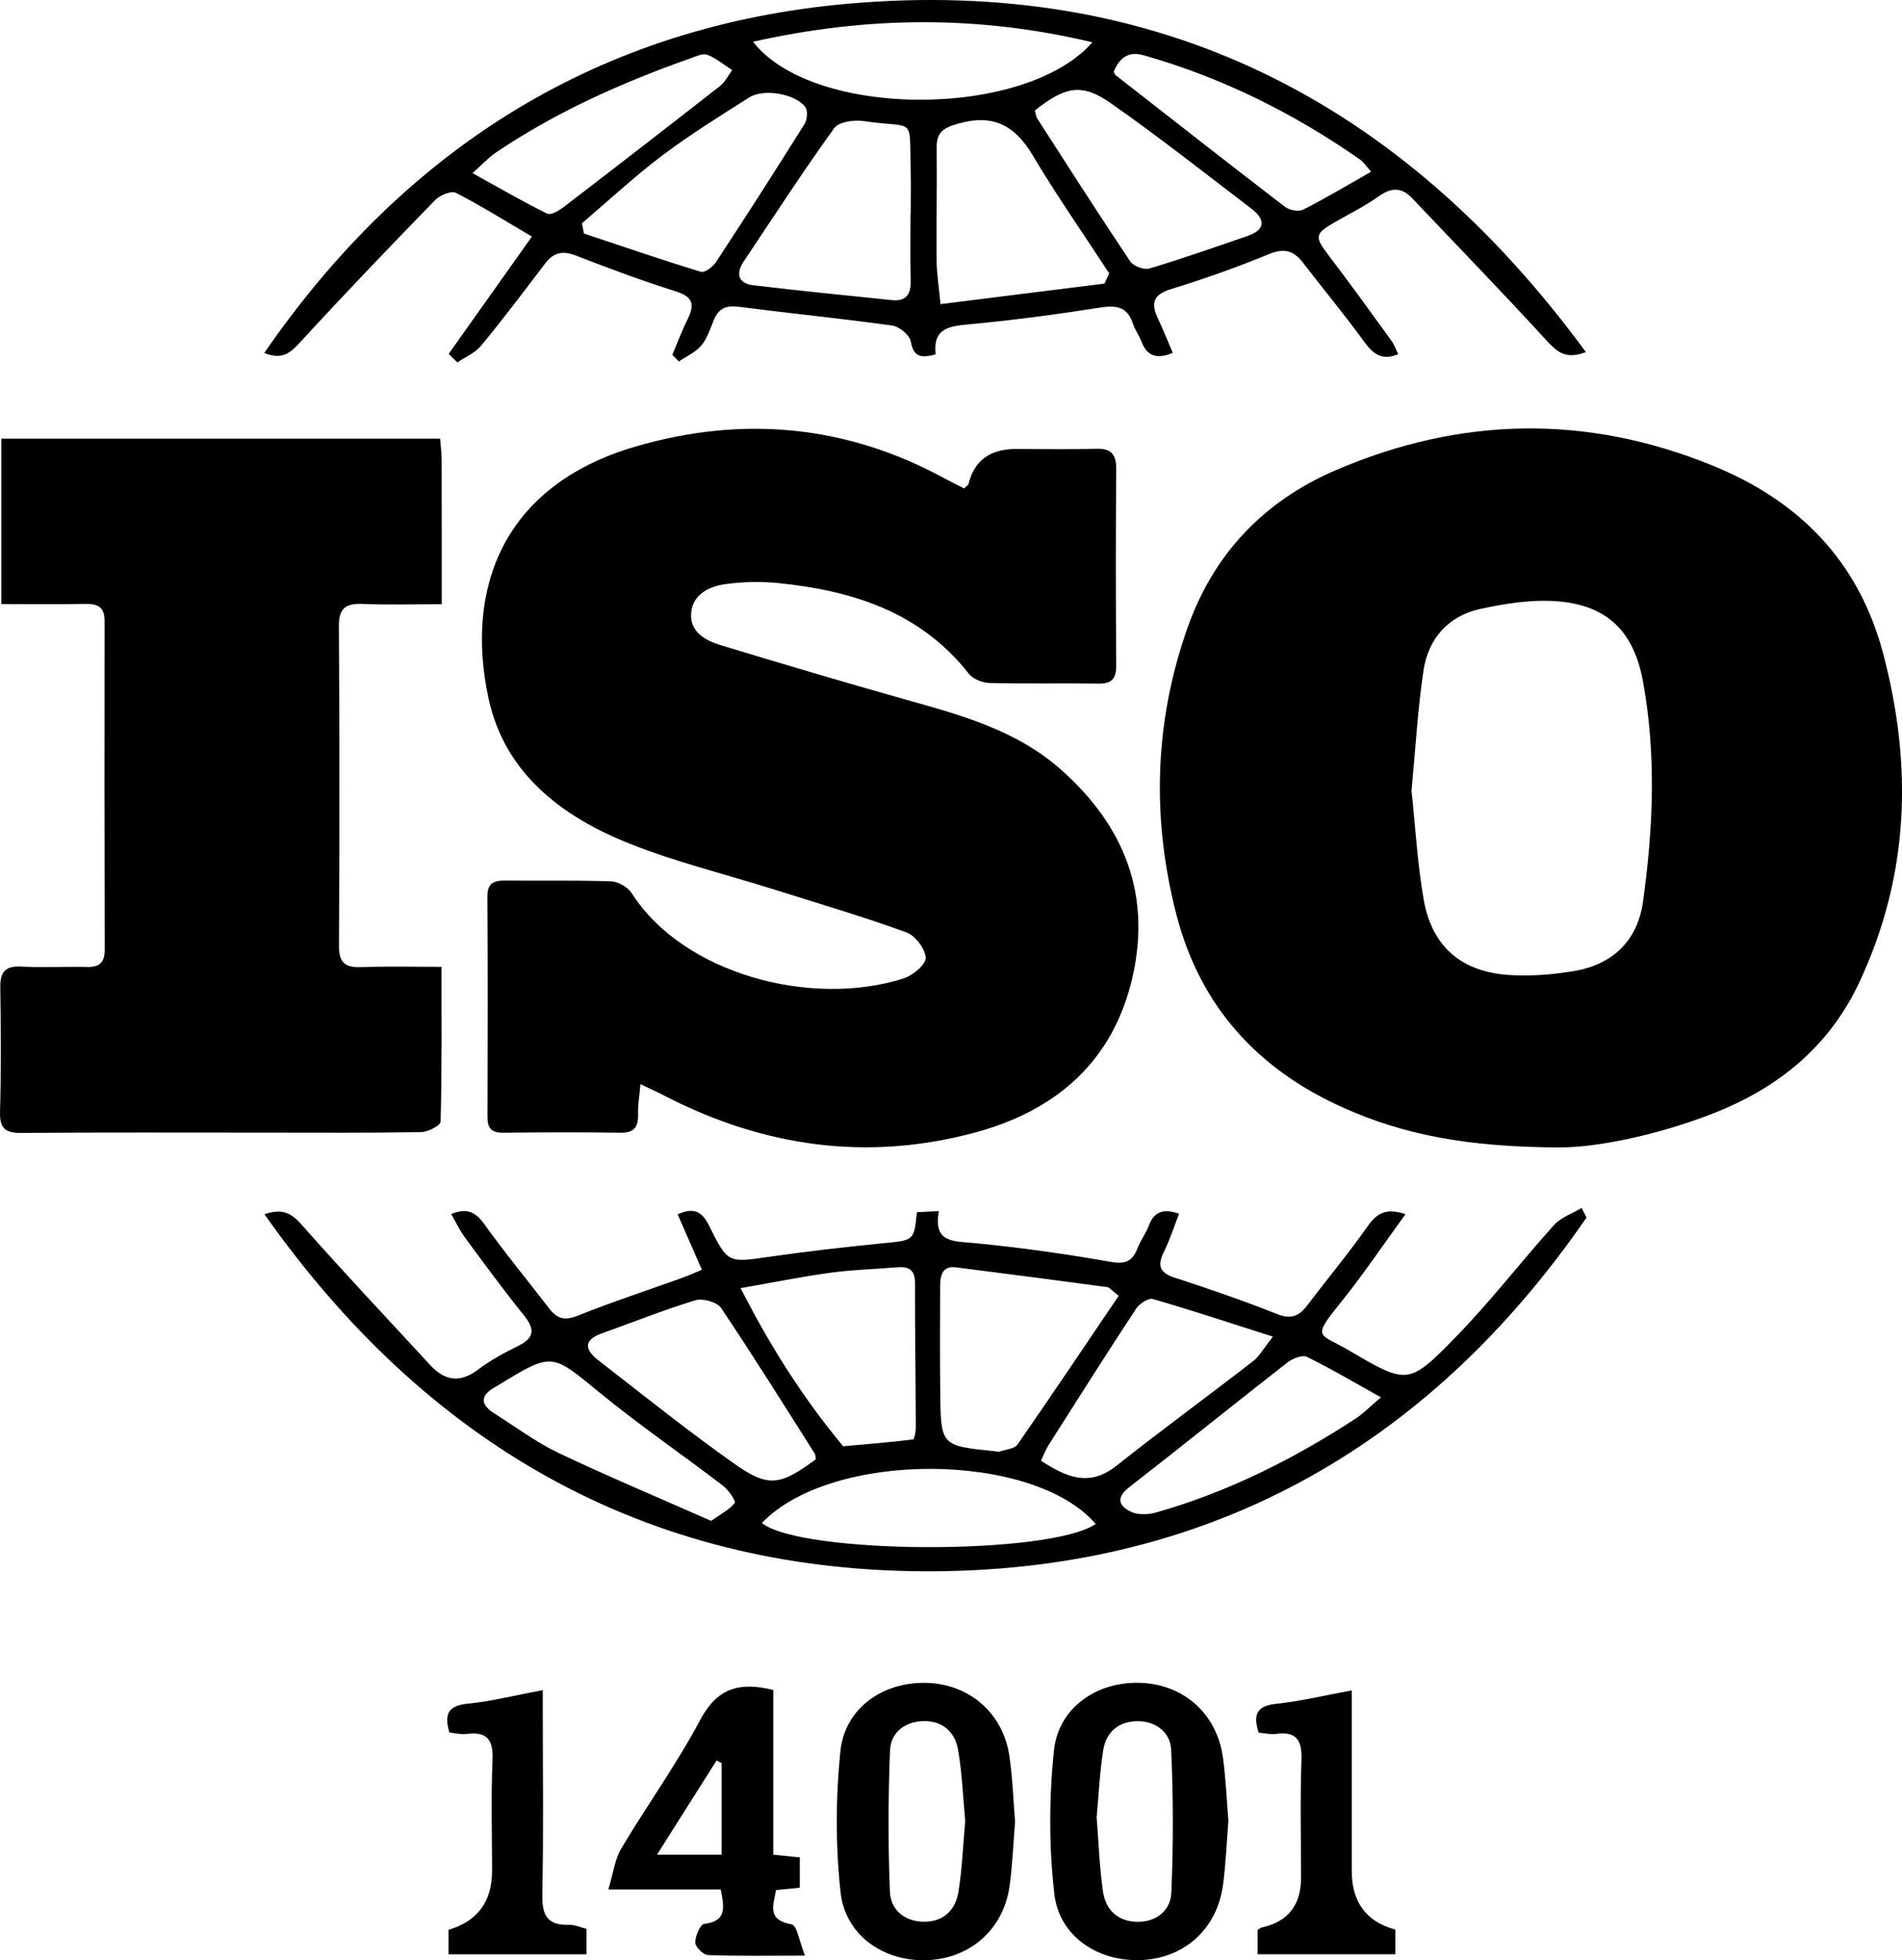
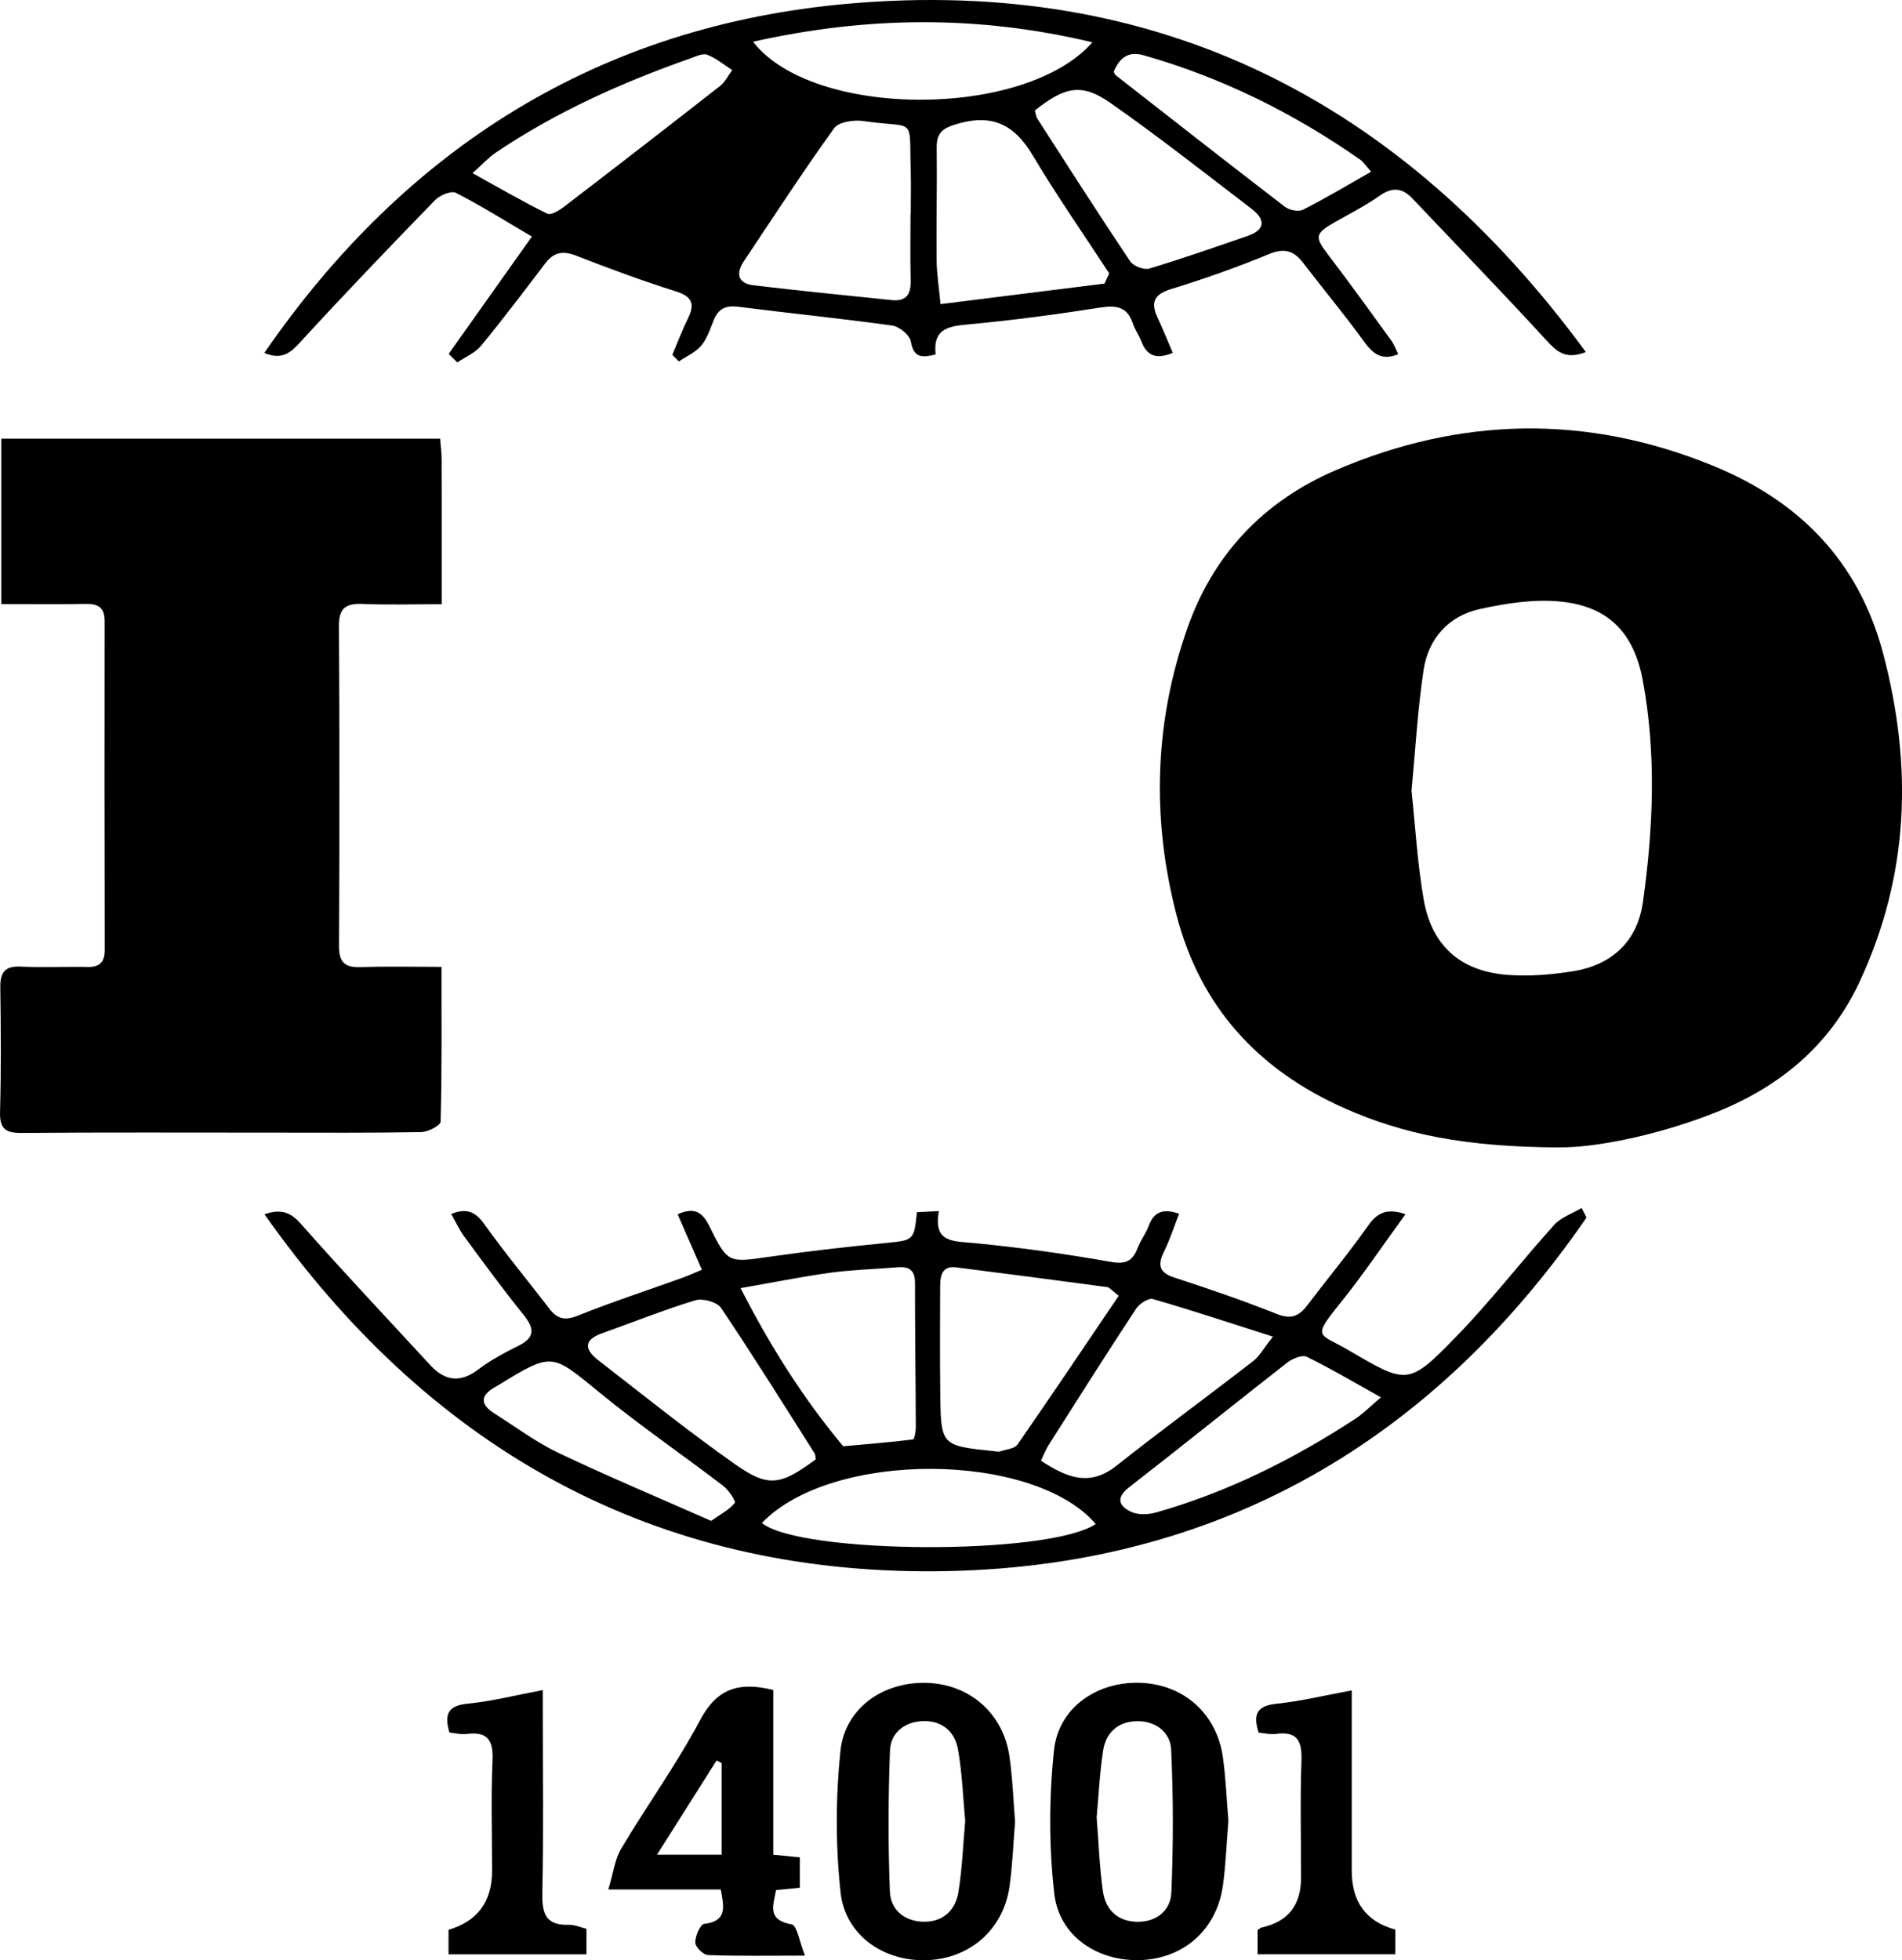
<svg xmlns="http://www.w3.org/2000/svg" id="Laag_1" viewBox="0 0 428 441.07">
  <path d="m351.05,258.18c-21.23-.09-35.24-2.91-48.7-8.91-19.32-8.62-32.22-22.79-37.57-43.26-5.69-21.79-5.04-43.66,2.48-64.86,5.79-16.35,16.99-28.32,33.24-35.32,28.18-12.13,56.55-12.62,84.86-1.08,19.34,7.88,32.85,21.34,38.39,42.28,6.71,25.38,5.88,49.96-5.33,73.95-6.81,14.57-18.39,23.88-32.98,29.57-13.12,5.12-26.82,7.69-34.4,7.61v.02Zm-33.41-80.15c.85,7.92,1.31,16.24,2.73,24.39,1.82,10.37,8.24,16.08,18.72,16.92,4.91.39,9.98-.02,14.85-.8,8.82-1.42,14.54-6.74,15.78-15.66,2.3-16.51,3.02-33.11-.02-49.63-2.02-10.99-7.87-16.96-18.94-17.93-5.81-.51-11.92.44-17.68,1.7-7.13,1.55-11.67,6.65-12.75,13.81-1.33,8.85-1.82,17.83-2.71,27.21h.02Z" />
-   <path d="m216.95,109.89c.76-.71.95-.8.98-.93,1.25-5.29,4.81-7.93,10.69-7.94,6,0,12,.14,17.99-.05,3.53-.11,4.6,1.33,4.57,4.72-.12,14.66-.11,29.33,0,43.99.02,2.98-.93,4.19-4,4.14-8.16-.13-16.33.07-24.49-.14-1.6-.04-3.71-.87-4.66-2.07-10.95-13.92-26.2-18.73-42.88-20.41-3.94-.4-8.02-.31-11.94.24-3.72.52-7.42,2.33-7.69,6.64-.26,4.15,3.24,6.05,6.66,7.09,13.84,4.2,27.7,8.32,41.62,12.24,12.5,3.52,24.95,6.86,35.06,15.86,14.16,12.6,20.21,27.98,15.99,46.56-4.3,18.92-17.16,30.05-35.35,34.97-24.38,6.6-47.79,3.25-70.12-8.33-1.45-.75-2.95-1.42-5.26-2.53-.23,2.62-.6,4.64-.54,6.64.07,2.82-.68,4.34-3.9,4.29-8.83-.13-17.66-.09-26.49,0-2.58.02-3.51-1.01-3.5-3.56.06-16.5.08-33-.02-49.49-.02-2.96,1.27-3.71,3.9-3.69,8,.08,16-.11,23.98.18,1.61.06,3.78,1.34,4.65,2.72,11.46,18.02,40.36,25.85,61.27,19.07,2.02-.66,4.96-3.18,4.84-4.64-.16-2.05-2.39-4.97-4.39-5.69-9.83-3.56-19.88-6.53-29.86-9.67-10.78-3.39-21.83-6.08-32.3-10.24-15.27-6.06-28.17-15.81-31.82-32.67-5.34-24.65,3.12-47.99,33.12-56.73,23.95-6.98,47.37-4.9,69.54,7.21,1.43.78,2.9,1.49,4.34,2.22h0Z" />
  <path d="m99.03,98.69c.14,1.77.35,3.22.35,4.67.03,10.62.02,21.25.02,32.59-6.27,0-12.05.18-17.81-.06-3.77-.16-5.35.92-5.33,5,.15,23.99.14,47.98.02,71.97-.02,3.86,1.49,4.88,5.04,4.75,5.78-.21,11.58-.06,18.03-.06,0,11.96.1,23.4-.2,34.83-.02.86-2.82,2.32-4.35,2.35-11.32.21-22.65.12-33.98.12-18.66,0-37.31-.08-55.97.07-3.68.03-4.95-1.01-4.84-4.81.26-9.32.18-18.66.06-27.99-.04-3.37,1.07-4.81,4.63-4.63,4.98.25,9.99-.03,14.99.08,2.78.06,3.88-1.12,3.88-3.85-.05-24.66-.07-49.31-.03-73.97,0-3.16-1.53-3.92-4.36-3.87-6.15.13-12.3.04-18.89.04v-37.22h98.75,0Z" />
-   <path d="m356.86,79.22c-4.62,1.79-6.58-.14-8.93-2.7-9.87-10.77-20.05-21.26-30.11-31.87-2.34-2.47-4.6-2.57-7.45-.55-3.11,2.2-6.56,3.93-9.89,5.83-4.66,2.66-4.71,3.33-1.57,7.44,4.84,6.34,9.5,12.82,14.18,19.27.65.9,1.02,2,1.55,3.06-3.68,1.51-5.66-.04-7.67-2.81-4.39-6.06-9.19-11.82-13.74-17.76-2.1-2.74-4.22-3.38-7.67-1.96-7.21,2.98-14.6,5.59-22.06,7.88-3.97,1.22-4.56,3.12-2.98,6.51,1.18,2.53,2.22,5.12,3.39,7.84-3.62,1.5-5.8.74-7.06-2.56-.53-1.39-1.47-2.64-1.93-4.05-1.27-3.86-3.8-4.14-7.44-3.57-9.68,1.52-19.41,2.82-29.17,3.73-4.58.43-8.43.77-7.77,6.8-3.03.77-4.94.83-5.58-2.91-.25-1.44-2.59-3.37-4.18-3.59-11.52-1.6-23.1-2.75-34.64-4.23-2.77-.35-4.45.39-5.5,2.95-.82,2-1.5,4.19-2.84,5.79-1.28,1.53-3.33,2.4-5.04,3.57-.49-.5-.98-1-1.47-1.49,1.14-2.68,2.16-5.43,3.45-8.03,1.58-3.19,1.28-5.01-2.59-6.23-7.61-2.39-15.1-5.18-22.54-8.07-2.96-1.15-5.02-.76-6.93,1.76-4.73,6.24-9.45,12.48-14.42,18.52-1.33,1.62-3.54,2.52-5.35,3.76-.65-.64-1.29-1.28-1.94-1.93,6.13-8.65,12.27-17.3,18.72-26.39-5.64-3.31-11.23-6.83-17.09-9.84-1.04-.54-3.62.53-4.7,1.64-10.19,10.48-20.31,21.04-30.2,31.81-2.24,2.44-4.09,4.27-8.23,2.58C91.44,33.01,135.17,5.76,190.78.84c69.62-6.16,124.55,21.71,166.08,78.38Zm-151.97-31.11h.05c0-3.16.08-6.31,0-9.47-.38-12.87,1.34-9.63-10.65-11.4-2.13-.32-5.56.18-6.59,1.61-7.06,9.82-13.67,19.97-20.38,30.04-1.86,2.8-1.1,4.92,2.25,5.31,10.36,1.23,20.74,2.25,31.11,3.33,3.31.34,4.34-1.37,4.25-4.48-.15-4.98-.04-9.97-.04-14.95h0Zm43.65,15.7c.35-.77.71-1.53,1.06-2.3-5.77-8.84-11.83-17.51-17.22-26.57-4.02-6.76-8.9-9.35-16.74-7.13-3.32.94-4.9,1.88-4.86,5.42.1,8.46-.1,16.92-.02,25.38.03,2.9.51,5.8.88,9.82,12.72-1.59,24.8-3.11,36.89-4.62h.01Zm-15.66-38.95c.16.56.2,1.28.53,1.8,6.91,10.75,13.79,21.51,20.9,32.13.72,1.08,3.11,2,4.32,1.63,7.45-2.23,14.79-4.81,22.14-7.34,4.04-1.39,3.95-3.73.91-6.06-10.53-8.05-20.95-16.27-31.81-23.86-6.45-4.51-10.21-3.69-17,1.7h0Zm-101.92,25.38c.15.77.3,1.54.45,2.31,8.76,2.92,17.49,5.92,26.32,8.61.85.26,2.69-1.12,3.39-2.19,6.75-10.28,13.4-20.64,19.92-31.06.61-.98.79-3.05.17-3.85-2.34-3.01-9.4-4.18-12.64-2.12-6.59,4.19-13.26,8.32-19.49,13.01-6.3,4.75-12.11,10.17-18.13,15.29h.01Zm38.5-40.85c13.37,17.32,61.16,17.44,76.36.13-25.63-6.11-50.54-5.91-76.36-.13Zm-63.13,29.57c6.12,3.38,11.37,6.44,16.82,9.12.82.4,2.71-.74,3.79-1.57,11.73-8.99,23.42-18.03,35.06-27.14,1.15-.9,1.86-2.38,2.77-3.59-1.85-1.19-3.6-2.68-5.61-3.46-1.02-.39-2.58.38-3.82.82-15.4,5.44-30.25,12.06-43.83,21.24-1.57,1.06-2.87,2.52-5.17,4.57h0Zm202.21-.32c-1.35-1.52-1.79-2.25-2.44-2.7-14.98-10.48-31.15-18.51-48.77-23.51-3.65-1.04-5.51.83-6.72,3.72.24.44.28.64.4.73,12.69,9.91,25.37,19.86,38.15,29.66.99.76,3.05,1.15,4.07.64,4.99-2.52,9.8-5.41,15.31-8.54Z" />
+   <path d="m356.86,79.22c-4.62,1.79-6.58-.14-8.93-2.7-9.87-10.77-20.05-21.26-30.11-31.87-2.34-2.47-4.6-2.57-7.45-.55-3.11,2.2-6.56,3.93-9.89,5.83-4.66,2.66-4.71,3.33-1.57,7.44,4.84,6.34,9.5,12.82,14.18,19.27.65.9,1.02,2,1.55,3.06-3.68,1.51-5.66-.04-7.67-2.81-4.39-6.06-9.19-11.82-13.74-17.76-2.1-2.74-4.22-3.38-7.67-1.96-7.21,2.98-14.6,5.59-22.06,7.88-3.97,1.22-4.56,3.12-2.98,6.51,1.18,2.53,2.22,5.12,3.39,7.84-3.62,1.5-5.8.74-7.06-2.56-.53-1.39-1.47-2.64-1.93-4.05-1.27-3.86-3.8-4.14-7.44-3.57-9.68,1.52-19.41,2.82-29.17,3.73-4.58.43-8.43.77-7.77,6.8-3.03.77-4.94.83-5.58-2.91-.25-1.44-2.59-3.37-4.18-3.59-11.52-1.6-23.1-2.75-34.64-4.23-2.77-.35-4.45.39-5.5,2.95-.82,2-1.5,4.19-2.84,5.79-1.28,1.53-3.33,2.4-5.04,3.57-.49-.5-.98-1-1.47-1.49,1.14-2.68,2.16-5.43,3.45-8.03,1.58-3.19,1.28-5.01-2.59-6.23-7.61-2.39-15.1-5.18-22.54-8.07-2.96-1.15-5.02-.76-6.93,1.76-4.73,6.24-9.45,12.48-14.42,18.52-1.33,1.62-3.54,2.52-5.35,3.76-.65-.64-1.29-1.28-1.94-1.93,6.13-8.65,12.27-17.3,18.72-26.39-5.64-3.31-11.23-6.83-17.09-9.84-1.04-.54-3.62.53-4.7,1.64-10.19,10.48-20.31,21.04-30.2,31.81-2.24,2.44-4.09,4.27-8.23,2.58C91.44,33.01,135.17,5.76,190.78.84c69.62-6.16,124.55,21.71,166.08,78.38Zm-151.97-31.11h.05c0-3.16.08-6.31,0-9.47-.38-12.87,1.34-9.63-10.65-11.4-2.13-.32-5.56.18-6.59,1.61-7.06,9.82-13.67,19.97-20.38,30.04-1.86,2.8-1.1,4.92,2.25,5.31,10.36,1.23,20.74,2.25,31.11,3.33,3.31.34,4.34-1.37,4.25-4.48-.15-4.98-.04-9.97-.04-14.95h0Zm43.65,15.7c.35-.77.71-1.53,1.06-2.3-5.77-8.84-11.83-17.51-17.22-26.57-4.02-6.76-8.9-9.35-16.74-7.13-3.32.94-4.9,1.88-4.86,5.42.1,8.46-.1,16.92-.02,25.38.03,2.9.51,5.8.88,9.82,12.72-1.59,24.8-3.11,36.89-4.62h.01Zm-15.66-38.95c.16.56.2,1.28.53,1.8,6.91,10.75,13.79,21.51,20.9,32.13.72,1.08,3.11,2,4.32,1.63,7.45-2.23,14.79-4.81,22.14-7.34,4.04-1.39,3.95-3.73.91-6.06-10.53-8.05-20.95-16.27-31.81-23.86-6.45-4.51-10.21-3.69-17,1.7h0Zm-101.92,25.38h.01Zm38.5-40.85c13.37,17.32,61.16,17.44,76.36.13-25.63-6.11-50.54-5.91-76.36-.13Zm-63.13,29.57c6.12,3.38,11.37,6.44,16.82,9.12.82.4,2.71-.74,3.79-1.57,11.73-8.99,23.42-18.03,35.06-27.14,1.15-.9,1.86-2.38,2.77-3.59-1.85-1.19-3.6-2.68-5.61-3.46-1.02-.39-2.58.38-3.82.82-15.4,5.44-30.25,12.06-43.83,21.24-1.57,1.06-2.87,2.52-5.17,4.57h0Zm202.21-.32c-1.35-1.52-1.79-2.25-2.44-2.7-14.98-10.48-31.15-18.51-48.77-23.51-3.65-1.04-5.51.83-6.72,3.72.24.44.28.64.4.73,12.69,9.91,25.37,19.86,38.15,29.66.99.76,3.05,1.15,4.07.64,4.99-2.52,9.8-5.41,15.31-8.54Z" />
  <path d="m357,273.97c-35.99,52.24-86.02,79.94-149.33,79.58-62.67-.36-111.81-28.74-148.16-80.34,3.98-1.33,6-.33,8.32,2.3,9.45,10.71,19.27,21.1,28.95,31.61,3.32,3.61,6.75,4.12,10.86,1.01,2.77-2.1,5.9-3.77,9.02-5.32,3.85-1.91,3.59-3.95,1.13-6.99-4.6-5.7-8.92-11.62-13.27-17.52-1.14-1.55-1.95-3.34-2.99-5.15,3.62-1.45,5.53-.4,7.49,2.34,4.64,6.49,9.75,12.65,14.61,18.99,1.78,2.32,3.52,2.7,6.4,1.55,7.71-3.09,15.62-5.68,23.44-8.49,1.36-.49,2.69-1.09,4.47-1.83-1.92-4.4-3.68-8.43-5.45-12.49,3.8-1.7,5.58-.46,7.12,2.65,4.18,8.45,4.28,8.24,13.54,6.91,8.56-1.23,17.16-2.21,25.77-3.06,6.73-.67,6.75-.51,7.41-6.96,1.39-.07,2.82-.15,4.94-.26-1.33,7.21,3.26,6.74,8.06,7.21,10.25.99,20.48,2.42,30.62,4.22,3.44.61,4.92-.21,6.05-3.15.65-1.7,1.84-3.19,2.47-4.9,1.14-3.09,3.09-4.1,6.86-2.78-1.12,2.86-2.04,5.77-3.38,8.48-1.5,3.03-1.17,4.75,2.35,5.89,7.74,2.52,15.46,5.17,23.02,8.18,3.13,1.25,4.96.55,6.8-1.88,4.53-5.97,9.33-11.73,13.64-17.85,2.01-2.85,4.03-4.22,8.52-2.73-5.03,6.9-9.6,13.73-14.75,20.1-6.42,7.95-4.7,6.63,1.86,10.47,13.26,7.78,13.55,8.03,24.28-3,7.76-7.97,14.58-16.85,22.04-25.13,1.56-1.73,4.11-2.58,6.2-3.83.37.73.74,1.45,1.11,2.18h-.02Zm-105.26,17.59c-1.76-1.38-2.12-1.89-2.54-1.95-11.35-1.52-22.71-3.02-34.07-4.45-3.08-.39-3.56,1.83-3.57,4.17-.03,8-.07,15.99.02,23.99.13,11.96.18,11.96,12,13.19.5.05,1.04.2,1.49.05,1.35-.43,3.23-.58,3.9-1.54,7.65-11.02,15.12-22.16,22.77-33.46h0Zm-85.09-1.73c6.85,13.43,14.25,24.97,23.09,35.59,5.24-.47,10.48-.89,15.69-1.53.34-.04.66-1.8.65-2.76-.03-10.82-.2-21.64-.18-32.46,0-3-1.43-3.74-4.03-3.52-4.98.42-9.99.54-14.93,1.21-6.5.89-12.95,2.2-20.3,3.48h0Zm16.93,38.52c-.09-.43-.05-.98-.29-1.36-6.94-10.94-13.79-21.93-21.02-32.68-.9-1.34-4.13-2.24-5.79-1.74-7.13,2.16-14.06,4.96-21.08,7.46-4.23,1.51-3.74,3.72-.82,5.99,10.23,7.93,20.33,16.06,30.91,23.5,7.48,5.26,10.21,4.66,18.09-1.17Zm50.66.32c5.66,3.67,10.83,6,16.95,1.16,10.13-8.02,20.58-15.65,30.8-23.57,1.44-1.11,2.36-2.88,4.45-5.51-9.73-3.1-18.32-5.96-27.01-8.46-1-.29-3.05,1.06-3.79,2.19-6.65,10.12-13.14,20.36-19.63,30.59-.69,1.08-1.14,2.31-1.77,3.61h0Zm-62.79,14.01c8.65,7.05,64.54,7.36,75.12.23-13.97-16.33-59.38-16.67-75.12-.23Zm139.29-28.28c-6.05-3.37-11.25-6.46-16.68-9.11-1.04-.5-3.24.4-4.4,1.31-11.9,9.28-23.63,18.77-35.56,28.03-3.12,2.43-2.27,4.27.44,5.54,1.56.73,3.84.64,5.58.15,16.11-4.56,30.92-11.98,44.89-21.1,1.75-1.14,3.23-2.69,5.73-4.81h0Zm-150.7,27.8c2.21-1.57,4.12-2.52,5.3-4.04.31-.39-1.38-2.9-2.61-3.84-9.23-7.06-18.85-13.64-27.83-21-10.78-8.84-10.56-9.11-22.68-1.7-.28.17-.57.33-.86.5-3.31,1.89-3.33,3.88-.13,5.9,4.78,3.01,9.35,6.47,14.42,8.88,11.21,5.33,22.67,10.13,34.39,15.31h0Z" />
  <path d="m228.42,409.89c-.41,4.96-.58,9.79-1.25,14.55-1.36,9.59-8.72,16.13-18.29,16.6-9.81.48-18.66-5.45-19.73-15.25-1.14-10.47-1.11-21.25-.04-31.74.99-9.65,9.46-15.56,19.12-15.4,9.78.16,17.48,6.73,18.91,16.48.72,4.92.88,9.91,1.28,14.76h0Zm-11.22-.15c-.5-5.31-.68-10.81-1.64-16.17-.7-3.93-3.56-6.44-7.82-6.31-4.2.13-7.32,2.6-7.47,6.64-.4,10.56-.44,21.16-.02,31.71.17,4.22,3.39,6.82,7.86,6.79,4.29-.04,6.9-2.72,7.55-6.65.86-5.21,1.04-10.54,1.54-16.02h0Z" />
  <path d="m276.42,409.69c-.39,4.85-.57,9.67-1.21,14.43-1.34,9.93-8.7,16.53-18.5,16.91-9.66.37-18.37-5.33-19.47-14.95-1.21-10.62-1.19-21.58-.07-32.22,1.01-9.63,9.62-15.48,19.26-15.22,9.79.26,17.34,6.84,18.74,16.67.68,4.76.85,9.58,1.25,14.38Zm-29.64-.7c.45,5.64.64,11.12,1.4,16.52.6,4.24,3.36,6.88,7.83,6.91,4.29.03,7.41-2.64,7.57-6.52.46-10.72.46-21.49-.04-32.21-.18-3.89-3.41-6.47-7.67-6.41-4.21.06-6.98,2.48-7.62,6.53-.8,5.06-1.02,10.2-1.48,15.18h0Z" />
  <path d="m179.98,424.75c-1.83.18-3.46.34-5.36.53-.56,3.35-2.17,6.71,3.53,7.72,1.2.21,1.77,4,2.99,7.03-8.28,0-15.07.13-21.85-.13-1.04-.04-2.83-1.83-2.84-2.82-.02-1.45,1.12-4.08,2.01-4.19,5.2-.62,4.47-3.8,3.73-7.74h-25.3c1.12-3.69,1.46-6.8,2.92-9.24,5.79-9.72,12.46-18.94,17.75-28.91,3.76-7.09,8.72-8.67,16.45-6.74v37.06c2.3.23,3.92.39,5.97.6v6.84h0Zm-17.59-28.05c-.38-.2-.75-.4-1.13-.6-4.35,6.88-8.7,13.75-13.42,21.22h14.55v-20.62Z" />
  <path d="m100.93,439.74v-5.52c6.53-1.93,9.8-6.35,9.8-13.27,0-8.32-.26-16.65.1-24.95.2-4.61-1.27-6.44-5.86-5.85-1.26.16-2.58-.2-3.84-.33-1.2-4.06-.36-6.05,4.12-6.49,5.38-.52,10.68-1.88,16.89-3.05v5.8c0,13.14.19,26.29-.1,39.42-.1,4.61.38,7.78,5.96,7.59,1.25-.04,2.53.55,3.97.9v5.74h-31.04Z" />
  <path d="m283.23,389.86c-1.29-4.02-.5-6.04,3.98-6.5,5.5-.57,10.92-1.9,16.97-3.01v40.6c0,7.04,3.27,11.45,9.8,13.22v5.55h-30.99v-5.43c.42-.27.67-.54.96-.6,5.88-1.29,8.82-5.02,8.82-11.17,0-8.82-.22-17.64.09-26.45.16-4.47-1.05-6.58-5.78-5.93-1.25.17-2.58-.18-3.86-.29h0Z" />
</svg>